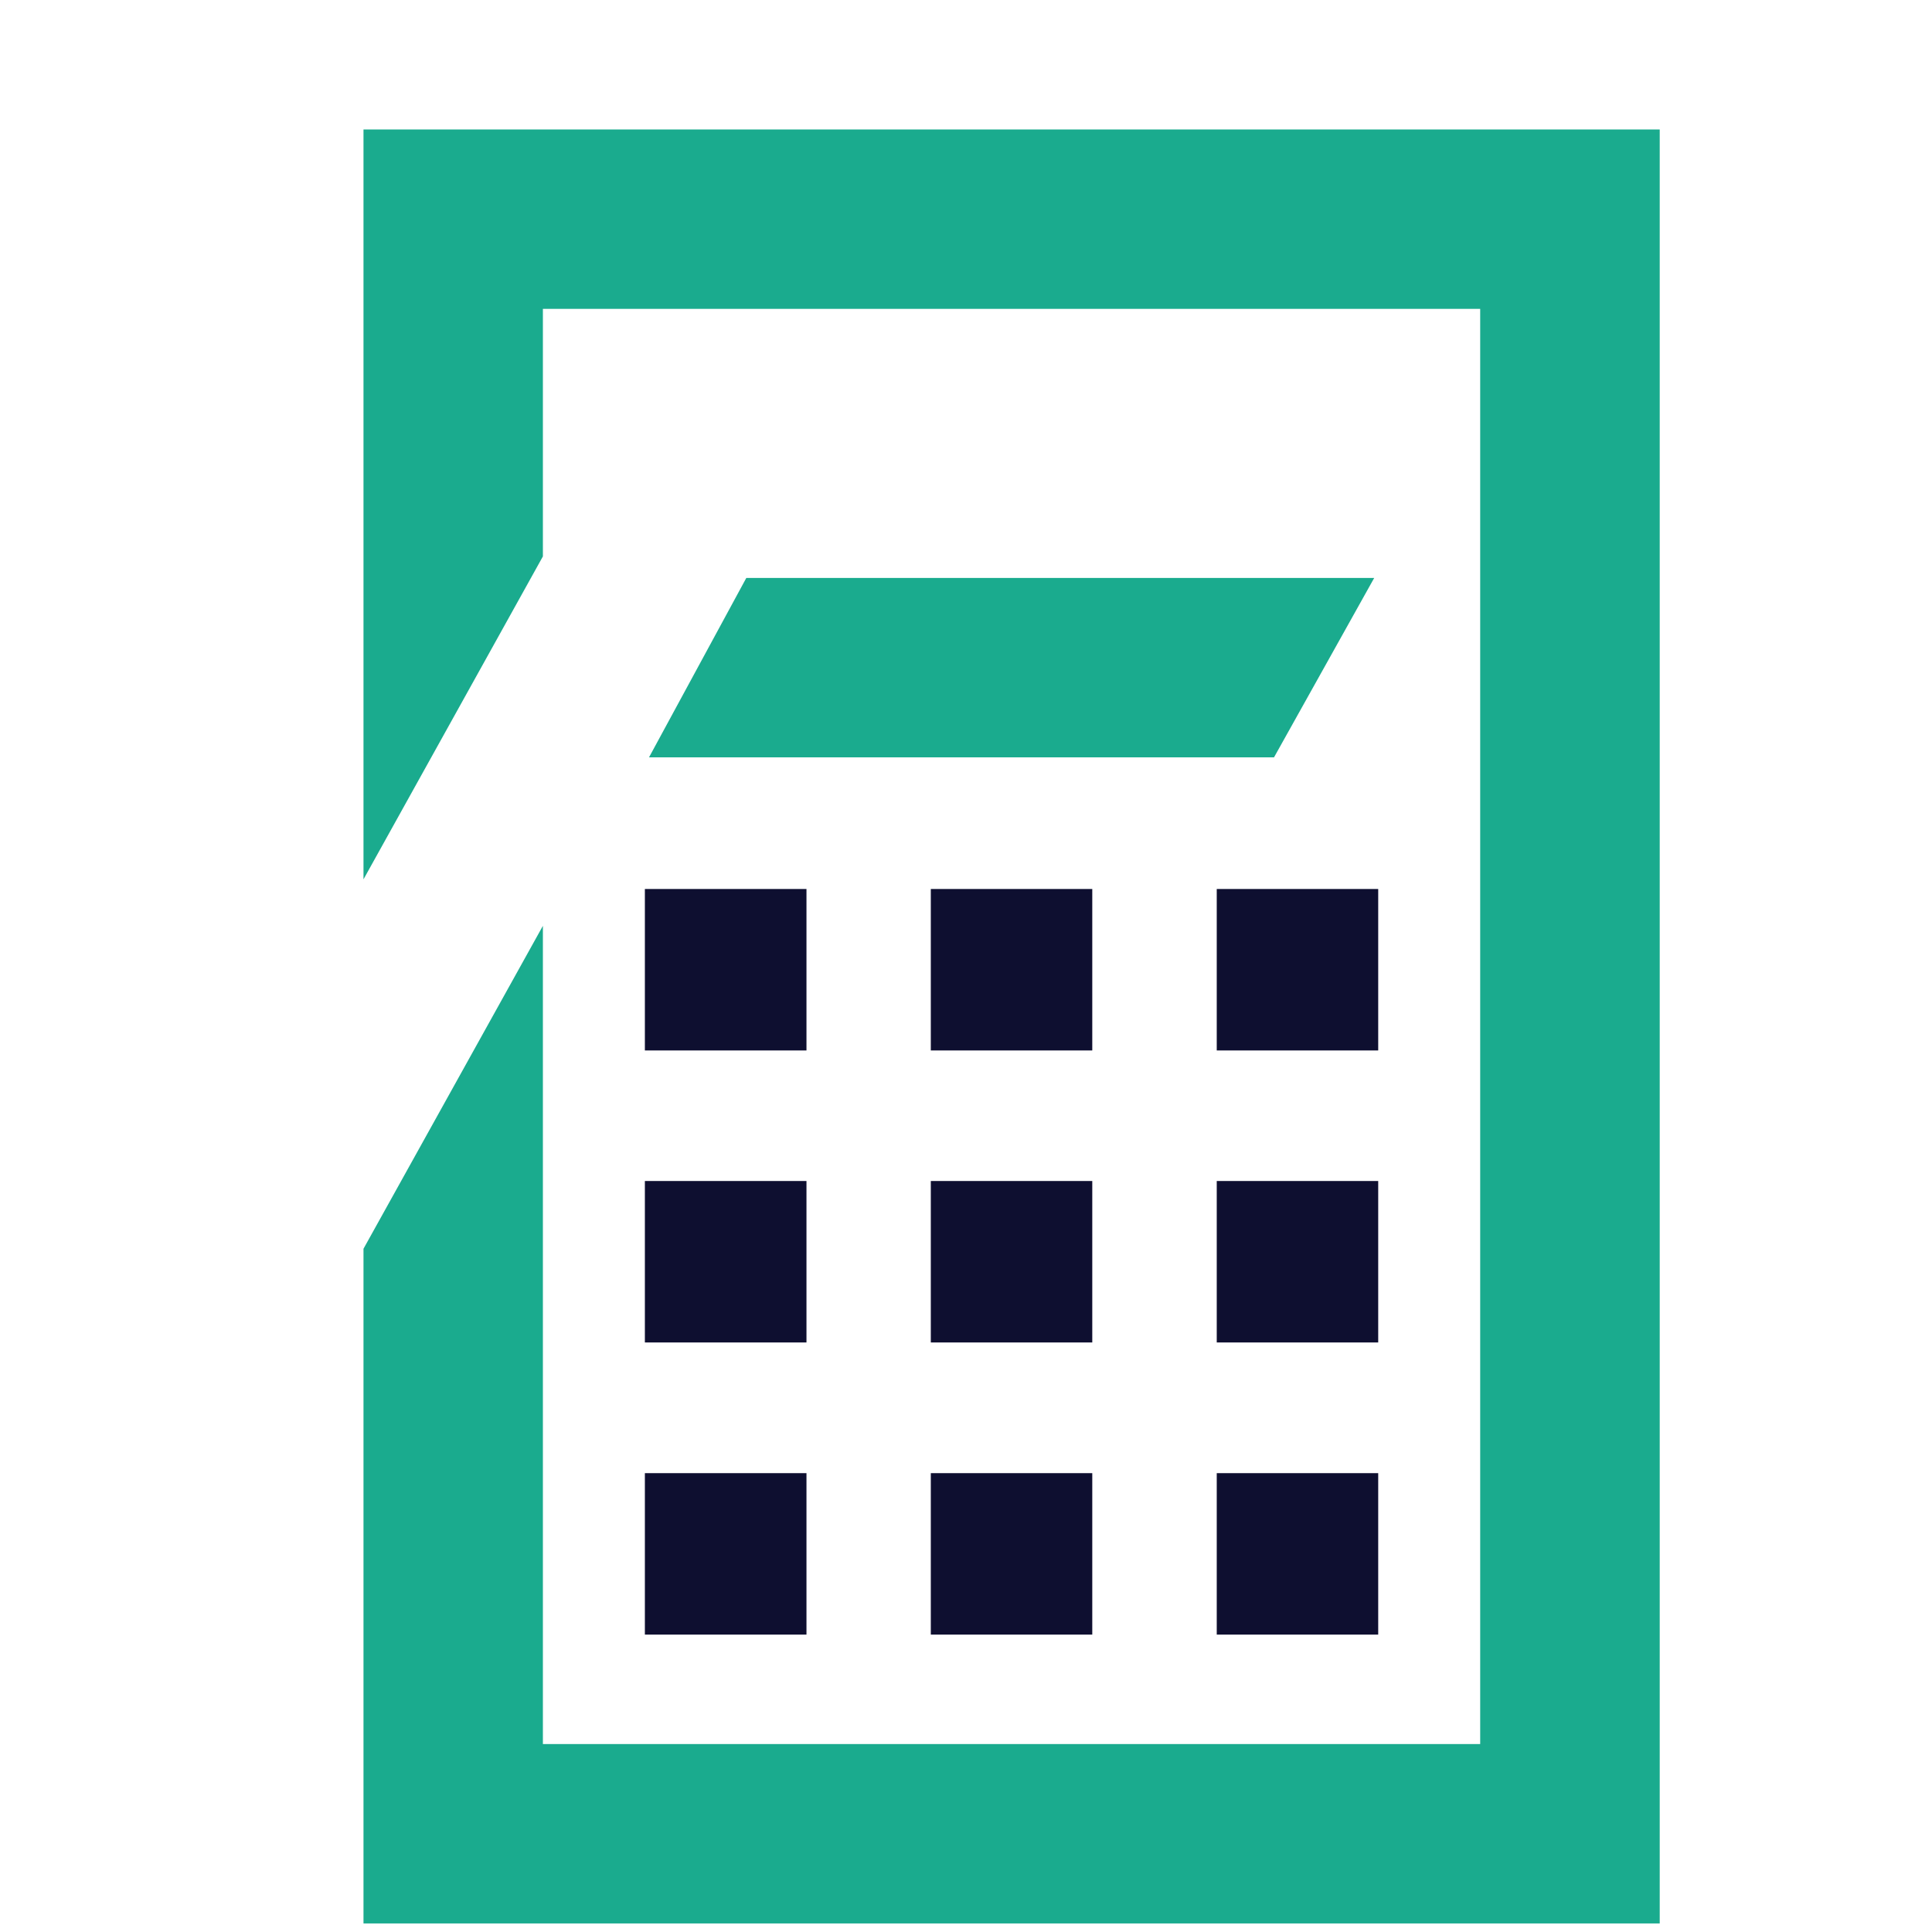
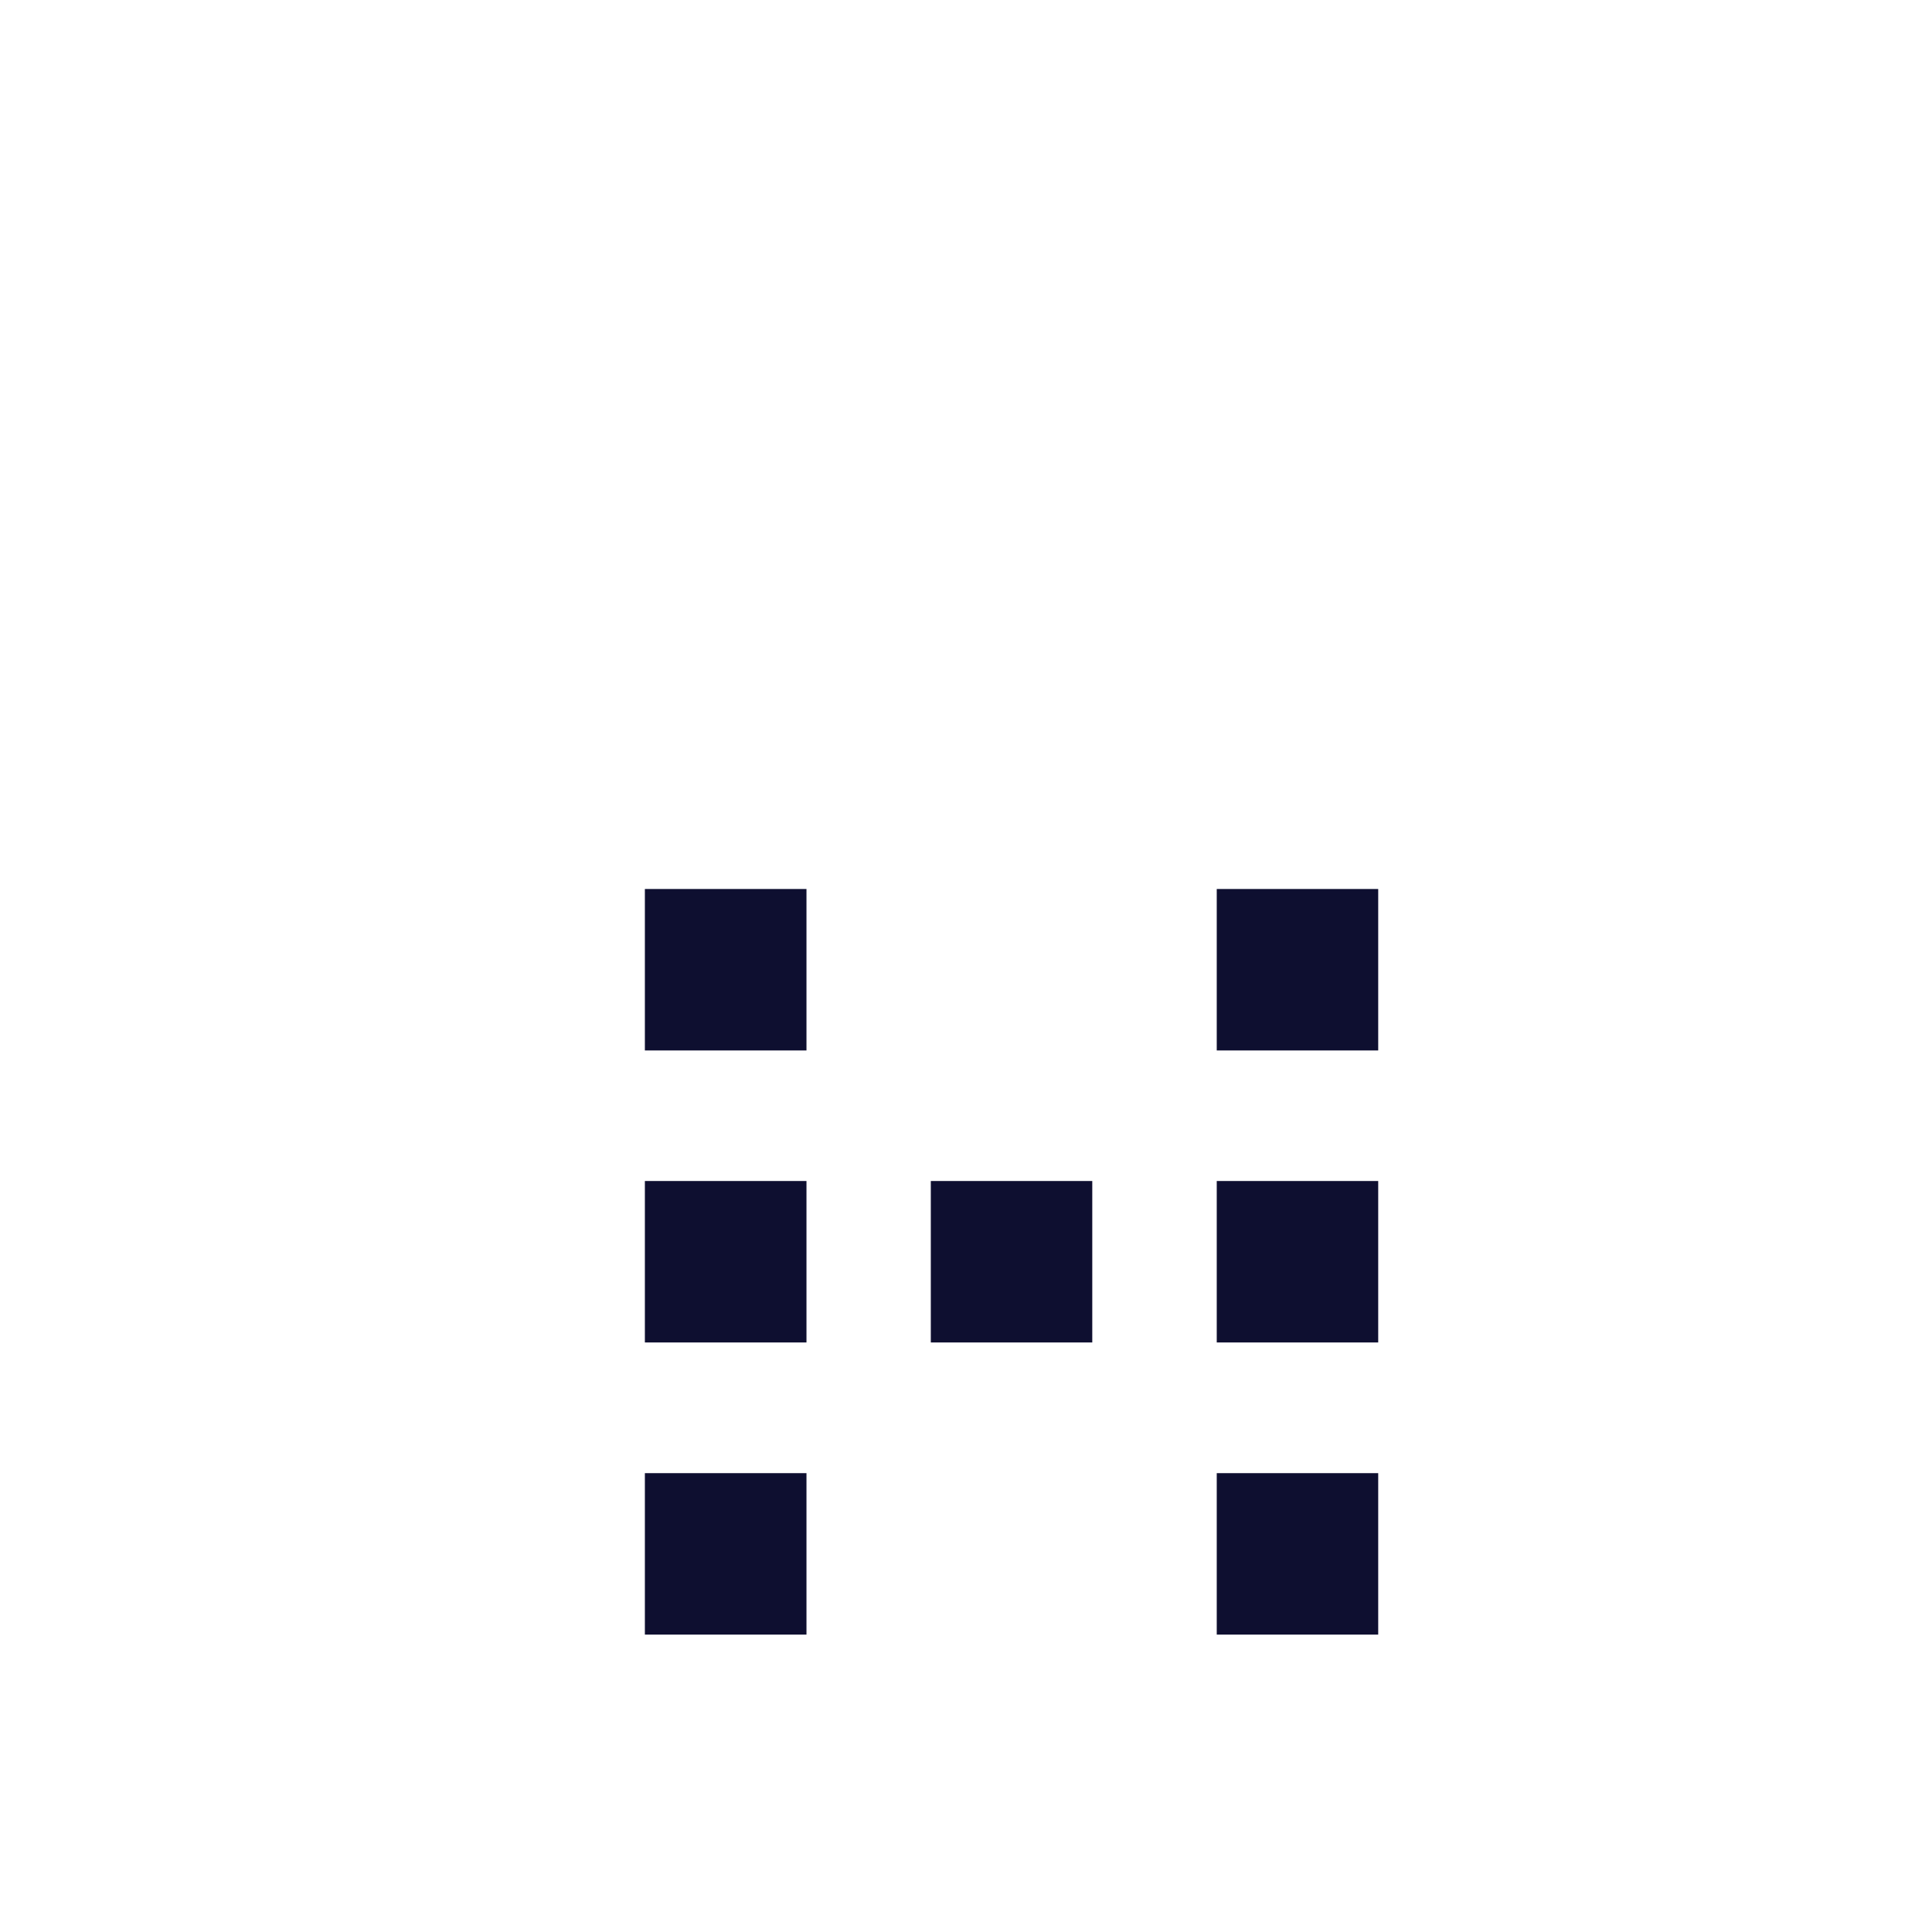
<svg xmlns="http://www.w3.org/2000/svg" width="14" height="14" viewBox="0 0 14 14" fill="none">
-   <path fill-rule="evenodd" clip-rule="evenodd" d="M9.232 5.488L4.703 5.488L5.408 4.188L9.958 4.188L9.232 5.488Z" fill="#1AAB8E" />
  <path d="M4.673 6.442H5.844V7.612H4.673V6.442Z" fill="#0E0F30" />
-   <path d="M4.673 8.558H5.844V9.728H4.673V8.558Z" fill="#0E0F30" />
+   <path d="M4.673 8.558H5.844V9.728H4.673V8.558" fill="#0E0F30" />
  <path d="M4.673 10.675H5.844V11.845H4.673V10.675Z" fill="#0E0F30" />
-   <path d="M6.745 6.442H7.915V7.612H6.745V6.442Z" fill="#0E0F30" />
  <path d="M6.745 8.558H7.915V9.728H6.745V8.558Z" fill="#0E0F30" />
-   <path d="M6.745 10.675H7.915V11.845H6.745V10.675Z" fill="#0E0F30" />
  <path d="M8.817 6.442H9.987V7.612H8.817V6.442Z" fill="#0E0F30" />
  <path d="M8.817 8.558H9.987V9.728H8.817V8.558Z" fill="#0E0F30" />
  <path d="M8.817 10.675H9.987V11.845H8.817V10.675Z" fill="#0E0F30" />
-   <path d="M2.634 0.938V6.372L3.934 4.032V2.238H10.726V12.638H3.934V6.709L2.634 9.049V13.938H12.027V0.938H2.634Z" fill="#1AAB8E" />
</svg>